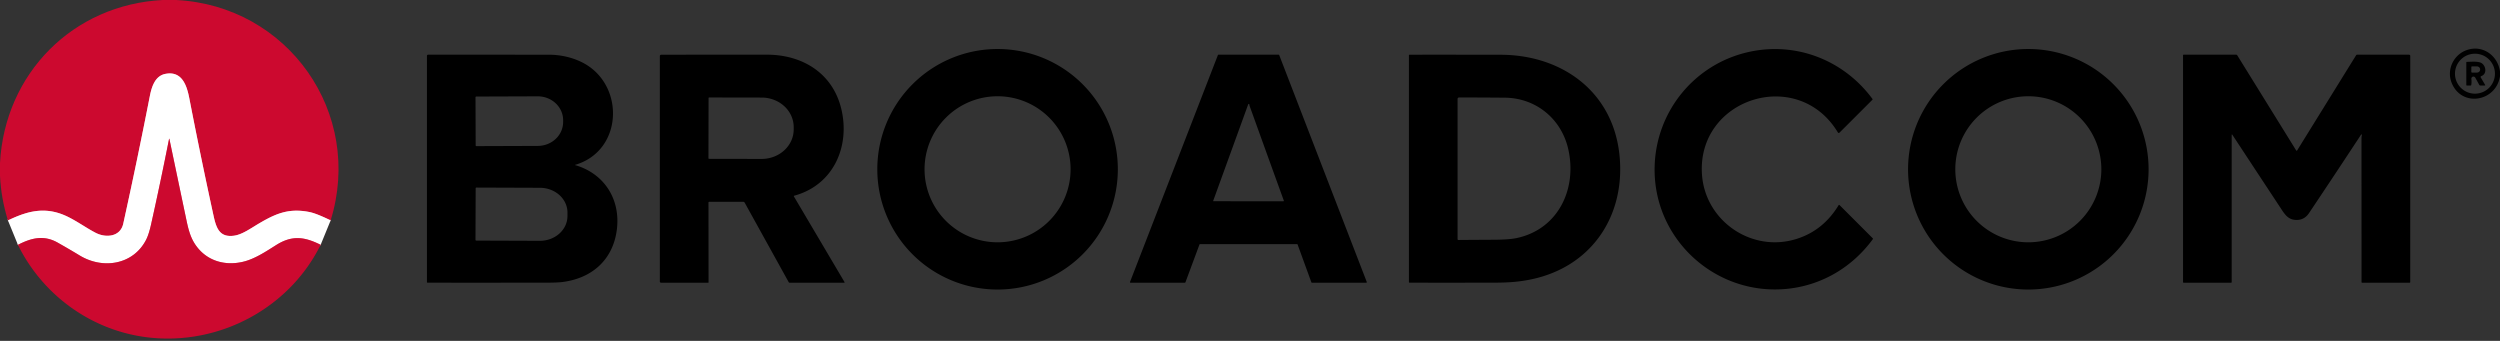
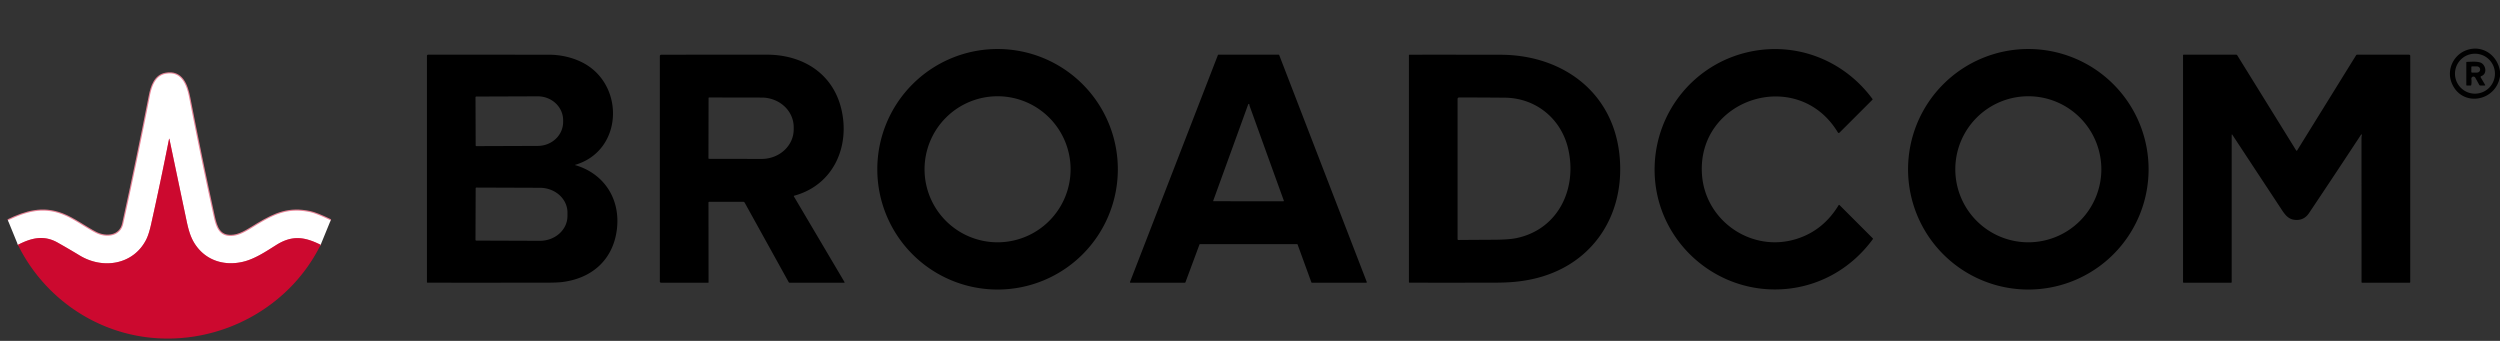
<svg xmlns="http://www.w3.org/2000/svg" version="1.1" viewBox="0.00 0.00 2171.00 296.00">
  <rect x="0.00" y="0.00" width="2171.00" height="296.00" fill="#333333" stroke="none" />
  <g stroke-width="2.00" fill="none" stroke-linecap="butt">
    <path stroke="#e68497" vector-effect="non-scaling-stroke" d="   M 287.14 191.37   Q 274.84 185.39 269.00 184.19   C 250.72 180.45 239.25 185.55 224.21 194.47   C 217.73 198.31 210.29 203.73 203.18 204.69   C 190.65 206.38 187.78 198.09 185.42 187.25   Q 174.28 136.29 164.34 85.08   C 162.16 73.84 157.83 61.40 143.64 64.15   C 134.71 65.88 131.74 75.19 130.15 83.28   Q 119.27 138.91 107.04 194.25   C 104.50 205.75 92.01 206.74 83.23 202.27   C 73.90 197.51 64.04 189.93 53.93 186.09   C 36.96 179.65 22.57 183.86 6.90 191.40" />
    <path stroke="#e68497" vector-effect="non-scaling-stroke" d="   M 278.46 212.59   C 264.43 205.61 253.73 204.05 239.81 212.81   C 230.93 218.40 221.24 224.93 210.98 227.34   C 194.25 231.27 177.93 225.94 168.73 211.03   C 165.11 205.15 163.46 198.55 161.97 191.51   Q 154.49 156.00 147.08 120.58   A 0.13 0.13 0.0 0 0 146.83 120.58   Q 139.45 157.96 131.13 195.16   Q 129.19 203.78 126.76 208.45   C 115.51 229.99 89.33 234.00 69.32 221.92   Q 59.71 216.11 49.95 210.61   C 38.06 203.91 27.20 206.59 15.56 212.61" />
  </g>
-   <path fill="#cc092f" d="   M 141.33 0.00   L 152.81 0.00   C 250.08 4.80 316.03 98.16 287.14 191.37   Q 274.84 185.39 269.00 184.19   C 250.72 180.45 239.25 185.55 224.21 194.47   C 217.73 198.31 210.29 203.73 203.18 204.69   C 190.65 206.38 187.78 198.09 185.42 187.25   Q 174.28 136.29 164.34 85.08   C 162.16 73.84 157.83 61.40 143.64 64.15   C 134.71 65.88 131.74 75.19 130.15 83.28   Q 119.27 138.91 107.04 194.25   C 104.50 205.75 92.01 206.74 83.23 202.27   C 73.90 197.51 64.04 189.93 53.93 186.09   C 36.96 179.65 22.57 183.86 6.90 191.40   Q 0.97 172.48 0.00 152.67   L 0.00 141.43   C 4.28 63.64 63.39 4.03 141.33 0.00   Z" />
  <path fill="#000000" d="   M 2171.00 62.08   L 2171.00 66.29   C 2167.45 88.36 2137.82 93.39 2129.11 72.16   C 2124.41 60.70 2130.44 47.67 2142.02 43.53   C 2155.76 38.61 2169.03 48.05 2171.00 62.08   Z   M 2166.61 63.99   A 17.35 17.35 0.0 0 0 2149.26 46.64   A 17.35 17.35 0.0 0 0 2131.91 63.99   A 17.35 17.35 0.0 0 0 2149.26 81.34   A 17.35 17.35 0.0 0 0 2166.61 63.99   Z" />
  <path fill="#000000" d="   M 970.73 147.00   A 104.44 104.44 0.0 0 1 866.29 251.44   A 104.44 104.44 0.0 0 1 761.85 147.00   A 104.44 104.44 0.0 0 1 866.29 42.56   A 104.44 104.44 0.0 0 1 970.73 147.00   Z   M 929.70 147.00   A 63.41 63.41 0.0 0 0 866.29 83.59   A 63.41 63.41 0.0 0 0 802.88 147.00   A 63.41 63.41 0.0 0 0 866.29 210.41   A 63.41 63.41 0.0 0 0 929.70 147.00   Z" />
  <path fill="#000000" d="   M 1436.88 144.96   C 1437.95 96.80 1471.49 55.57 1518.68 45.11   C 1559.75 36.01 1601.09 52.15 1626.00 85.86   Q 1626.33 86.30 1625.94 86.69   L 1597.54 115.07   Q 1596.61 116.00 1595.93 114.88   C 1561.06 57.33 1473.27 85.44 1478.01 151.75   C 1480.90 192.10 1521.47 219.86 1560.45 207.37   Q 1583.47 200.00 1596.67 178.15   A 0.49 0.48 38.1 0 1 1597.43 178.06   L 1626.30 206.93   Q 1626.66 207.29 1626.36 207.70   C 1608.73 231.73 1582.78 247.35 1553.22 250.69   C 1490.62 257.76 1435.47 208.18 1436.88 144.96   Z" />
  <path fill="#000000" d="   M 1865.84 147.00   A 104.44 104.44 0.0 0 1 1761.40 251.44   A 104.44 104.44 0.0 0 1 1656.96 147.00   A 104.44 104.44 0.0 0 1 1761.40 42.56   A 104.44 104.44 0.0 0 1 1865.84 147.00   Z   M 1824.81 147.00   A 63.41 63.41 0.0 0 0 1761.40 83.59   A 63.41 63.41 0.0 0 0 1697.99 147.00   A 63.41 63.41 0.0 0 0 1761.40 210.41   A 63.41 63.41 0.0 0 0 1824.81 147.00   Z" />
  <path fill="#000000" d="   M 499.40 143.18   A 0.09 0.09 0.0 0 0 499.40 143.36   C 524.88 150.74 539.06 173.22 535.65 199.58   C 532.31 225.36 514.46 241.45 488.78 244.86   Q 484.27 245.46 475.06 245.47   Q 423.14 245.53 371.25 245.49   A 0.50 0.50 0.0 0 1 370.75 244.99   L 370.75 48.50   A 1.00 1.00 0.0 0 1 371.75 47.50   Q 424.03 47.49 476.75 47.51   C 487.85 47.51 499.78 50.42 509.20 56.20   C 542.73 76.78 540.09 131.29 499.40 143.18   Z   M 412.93 84.49   L 413.07 126.25   A 0.65 0.65 0.0 0 0 413.73 126.90   L 467.06 126.71   A 22.04 20.72 -0.2 0 0 489.02 105.92   L 489.02 104.30   A 22.04 20.72 -0.2 0 0 466.90 83.65   L 413.58 83.84   A 0.65 0.65 0.0 0 0 412.93 84.49   Z   M 413.07 163.53   L 412.91 208.27   A 0.65 0.65 0.0 0 0 413.56 208.92   L 468.77 209.12   A 23.94 21.50 0.2 0 0 492.78 187.70   L 492.80 184.66   A 23.94 21.50 0.2 0 0 468.93 163.08   L 413.72 162.88   A 0.65 0.65 0.0 0 0 413.07 163.53   Z" />
  <path fill="#000000" d="   M 615.90 175.25   A 0.66 0.66 0.0 0 0 615.24 175.91   L 615.31 245.22   Q 615.31 245.50 615.03 245.50   L 574.00 245.50   A 1.00 1.00 0.0 0 1 573.00 244.50   L 573.00 48.75   A 1.24 1.24 0.0 0 1 574.24 47.51   Q 619.78 47.49 666.00 47.48   C 696.79 47.48 723.16 63.49 730.61 94.68   C 738.38 127.24 723.75 160.64 689.83 169.91   Q 689.13 170.10 689.50 170.73   L 733.35 244.91   Q 733.70 245.50 733.01 245.50   L 685.78 245.50   Q 685.16 245.50 684.86 244.95   L 646.67 175.97   A 1.40 1.39 75.4 0 0 645.45 175.25   L 615.90 175.25   Z   M 615.32 85.16   L 615.22 137.42   A 0.51 0.51 0.0 0 0 615.73 137.93   L 661.36 138.01   A 27.84 25.62 0.1 0 0 689.25 112.43   L 689.25 110.39   A 27.84 25.62 0.1 0 0 661.46 84.73   L 615.83 84.65   A 0.51 0.51 0.0 0 0 615.32 85.16   Z" />
  <path fill="#000000" d="   M 1028.97 245.50   L 981.75 245.50   A 0.48 0.48 0.0 0 1 981.30 244.85   L 1057.63 47.81   A 0.48 0.48 0.0 0 1 1058.08 47.50   L 1110.41 47.50   A 0.48 0.48 0.0 0 1 1110.86 47.81   L 1186.90 244.85   A 0.48 0.48 0.0 0 1 1186.45 245.50   L 1139.25 245.50   A 0.48 0.48 0.0 0 1 1138.80 245.18   L 1126.83 212.32   A 0.48 0.48 0.0 0 0 1126.38 212.00   L 1042.08 212.00   A 0.48 0.48 0.0 0 0 1041.63 212.31   L 1029.42 245.19   A 0.48 0.48 0.0 0 1 1028.97 245.50   Z   M 1083.93 90.64   L 1053.51 174.46   A 0.22 0.22 0.0 0 0 1053.72 174.75   L 1114.51 174.76   A 0.39 0.39 0.0 0 0 1114.88 174.24   Q 1100.02 133.24 1085.22 92.13   Q 1084.94 91.34 1084.96 90.84   A 0.53 0.53 0.0 0 0 1083.93 90.64   Z" />
  <path fill="#000000" d="   M 1406.22 133.43   C 1412.21 186.19 1383.10 230.98 1330.67 242.39   C 1319.80 244.75 1310.22 245.44 1297.96 245.47   Q 1260.97 245.54 1223.99 245.48   A 0.49 0.49 0.0 0 1 1223.50 244.99   L 1223.50 48.01   A 0.50 0.50 0.0 0 1 1224.00 47.51   Q 1263.52 47.47 1303.24 47.55   C 1355.83 47.66 1400.03 78.95 1406.22 133.43   Z   M 1267.06 84.64   A 1.31 1.30 -89.8 0 0 1265.75 85.95   L 1265.75 207.72   A 0.68 0.68 0.0 0 0 1266.43 208.40   Q 1281.69 208.28 1297.06 208.20   Q 1310.43 208.13 1316.94 206.76   C 1353.45 199.09 1369.87 163.57 1361.76 129.01   C 1355.63 102.93 1333.62 85.08 1306.82 84.83   Q 1287.48 84.65 1267.06 84.64   Z" />
  <path fill="#000000" d="   M 2050.35 116.92   Q 2027.91 151.10 2005.09 185.14   Q 2001.12 191.07 1994.25 191.00   C 1988.14 190.94 1985.10 187.67 1981.65 182.44   Q 1960.40 150.20 1938.49 116.91   A 0.27 0.26 28.7 0 0 1938.00 117.05   L 1938.00 245.00   A 0.50 0.50 0.0 0 1 1937.50 245.50   L 1896.25 245.50   A 0.50 0.50 0.0 0 1 1895.75 245.00   L 1895.75 48.00   Q 1895.75 47.50 1896.25 47.50   L 1941.98 47.50   A 0.95 0.93 73.4 0 1 1942.77 47.94   L 1994.02 130.67   A 0.46 0.46 0.0 0 0 1994.81 130.67   L 2046.00 48.04   Q 2046.34 47.50 2046.97 47.50   L 2091.90 47.50   Q 2093.06 47.50 2093.06 48.66   L 2093.04 244.95   Q 2093.04 245.50 2092.49 245.50   L 2051.26 245.50   A 0.51 0.50 90.0 0 1 2050.76 244.99   Q 2050.75 182.86 2050.71 120.50   Q 2050.71 118.75 2051.06 117.23   A 0.40 0.39 68.3 0 0 2050.35 116.92   Z" />
  <path fill="#000000" d="   M 2146.13 68.54   Q 2146.50 71.32 2146.04 73.78   Q 2145.95 74.25 2145.47 74.25   L 2142.25 74.25   Q 2141.75 74.25 2141.75 73.75   L 2141.75 54.24   Q 2141.75 53.71 2142.28 53.71   C 2145.90 53.71 2152.44 52.93 2155.30 55.01   C 2158.99 57.69 2159.70 64.42 2154.70 66.09   A 0.80 0.79 65.5 0 0 2154.27 67.25   L 2158.02 73.60   Q 2158.41 74.25 2157.65 74.25   L 2153.95 74.25   Q 2153.30 74.25 2152.99 73.69   L 2149.52 67.42   A 1.82 1.82 0.0 0 0 2146.13 68.54   Z   M 2146.11 58.27   L 2146.09 62.39   A 0.63 0.63 0.0 0 0 2146.72 63.02   L 2150.91 63.03   A 2.82 2.61 0.2 0 0 2153.74 60.43   L 2153.74 60.27   A 2.82 2.61 0.2 0 0 2150.93 57.65   L 2146.74 57.64   A 0.63 0.63 0.0 0 0 2146.11 58.27   Z" />
  <path fill="#ffffff" d="   M 287.14 191.37   L 278.46 212.59   C 264.43 205.61 253.73 204.05 239.81 212.81   C 230.93 218.40 221.24 224.93 210.98 227.34   C 194.25 231.27 177.93 225.94 168.73 211.03   C 165.11 205.15 163.46 198.55 161.97 191.51   Q 154.49 156.00 147.08 120.58   A 0.13 0.13 0.0 0 0 146.83 120.58   Q 139.45 157.96 131.13 195.16   Q 129.19 203.78 126.76 208.45   C 115.51 229.99 89.33 234.00 69.32 221.92   Q 59.71 216.11 49.95 210.61   C 38.06 203.91 27.20 206.59 15.56 212.61   L 6.90 191.40   C 22.57 183.86 36.96 179.65 53.93 186.09   C 64.04 189.93 73.90 197.51 83.23 202.27   C 92.01 206.74 104.50 205.75 107.04 194.25   Q 119.27 138.91 130.15 83.28   C 131.74 75.19 134.71 65.88 143.64 64.15   C 157.83 61.40 162.16 73.84 164.34 85.08   Q 174.28 136.29 185.42 187.25   C 187.78 198.09 190.65 206.38 203.18 204.69   C 210.29 203.73 217.73 198.31 224.21 194.47   C 239.25 185.55 250.72 180.45 269.00 184.19   Q 274.84 185.39 287.14 191.37   Z" />
  <path fill="#cc092f" d="   M 278.46 212.59   C 251.75 266.50 193.47 298.27 133.99 293.54   C 83.16 289.51 38.12 258.41 15.56 212.61   C 27.20 206.59 38.06 203.91 49.95 210.61   Q 59.71 216.11 69.32 221.92   C 89.33 234.00 115.51 229.99 126.76 208.45   Q 129.19 203.78 131.13 195.16   Q 139.45 157.96 146.83 120.58   A 0.13 0.13 0.0 0 1 147.08 120.58   Q 154.49 156.00 161.97 191.51   C 163.46 198.55 165.11 205.15 168.73 211.03   C 177.93 225.94 194.25 231.27 210.98 227.34   C 221.24 224.93 230.93 218.40 239.81 212.81   C 253.73 204.05 264.43 205.61 278.46 212.59   Z" />
</svg>